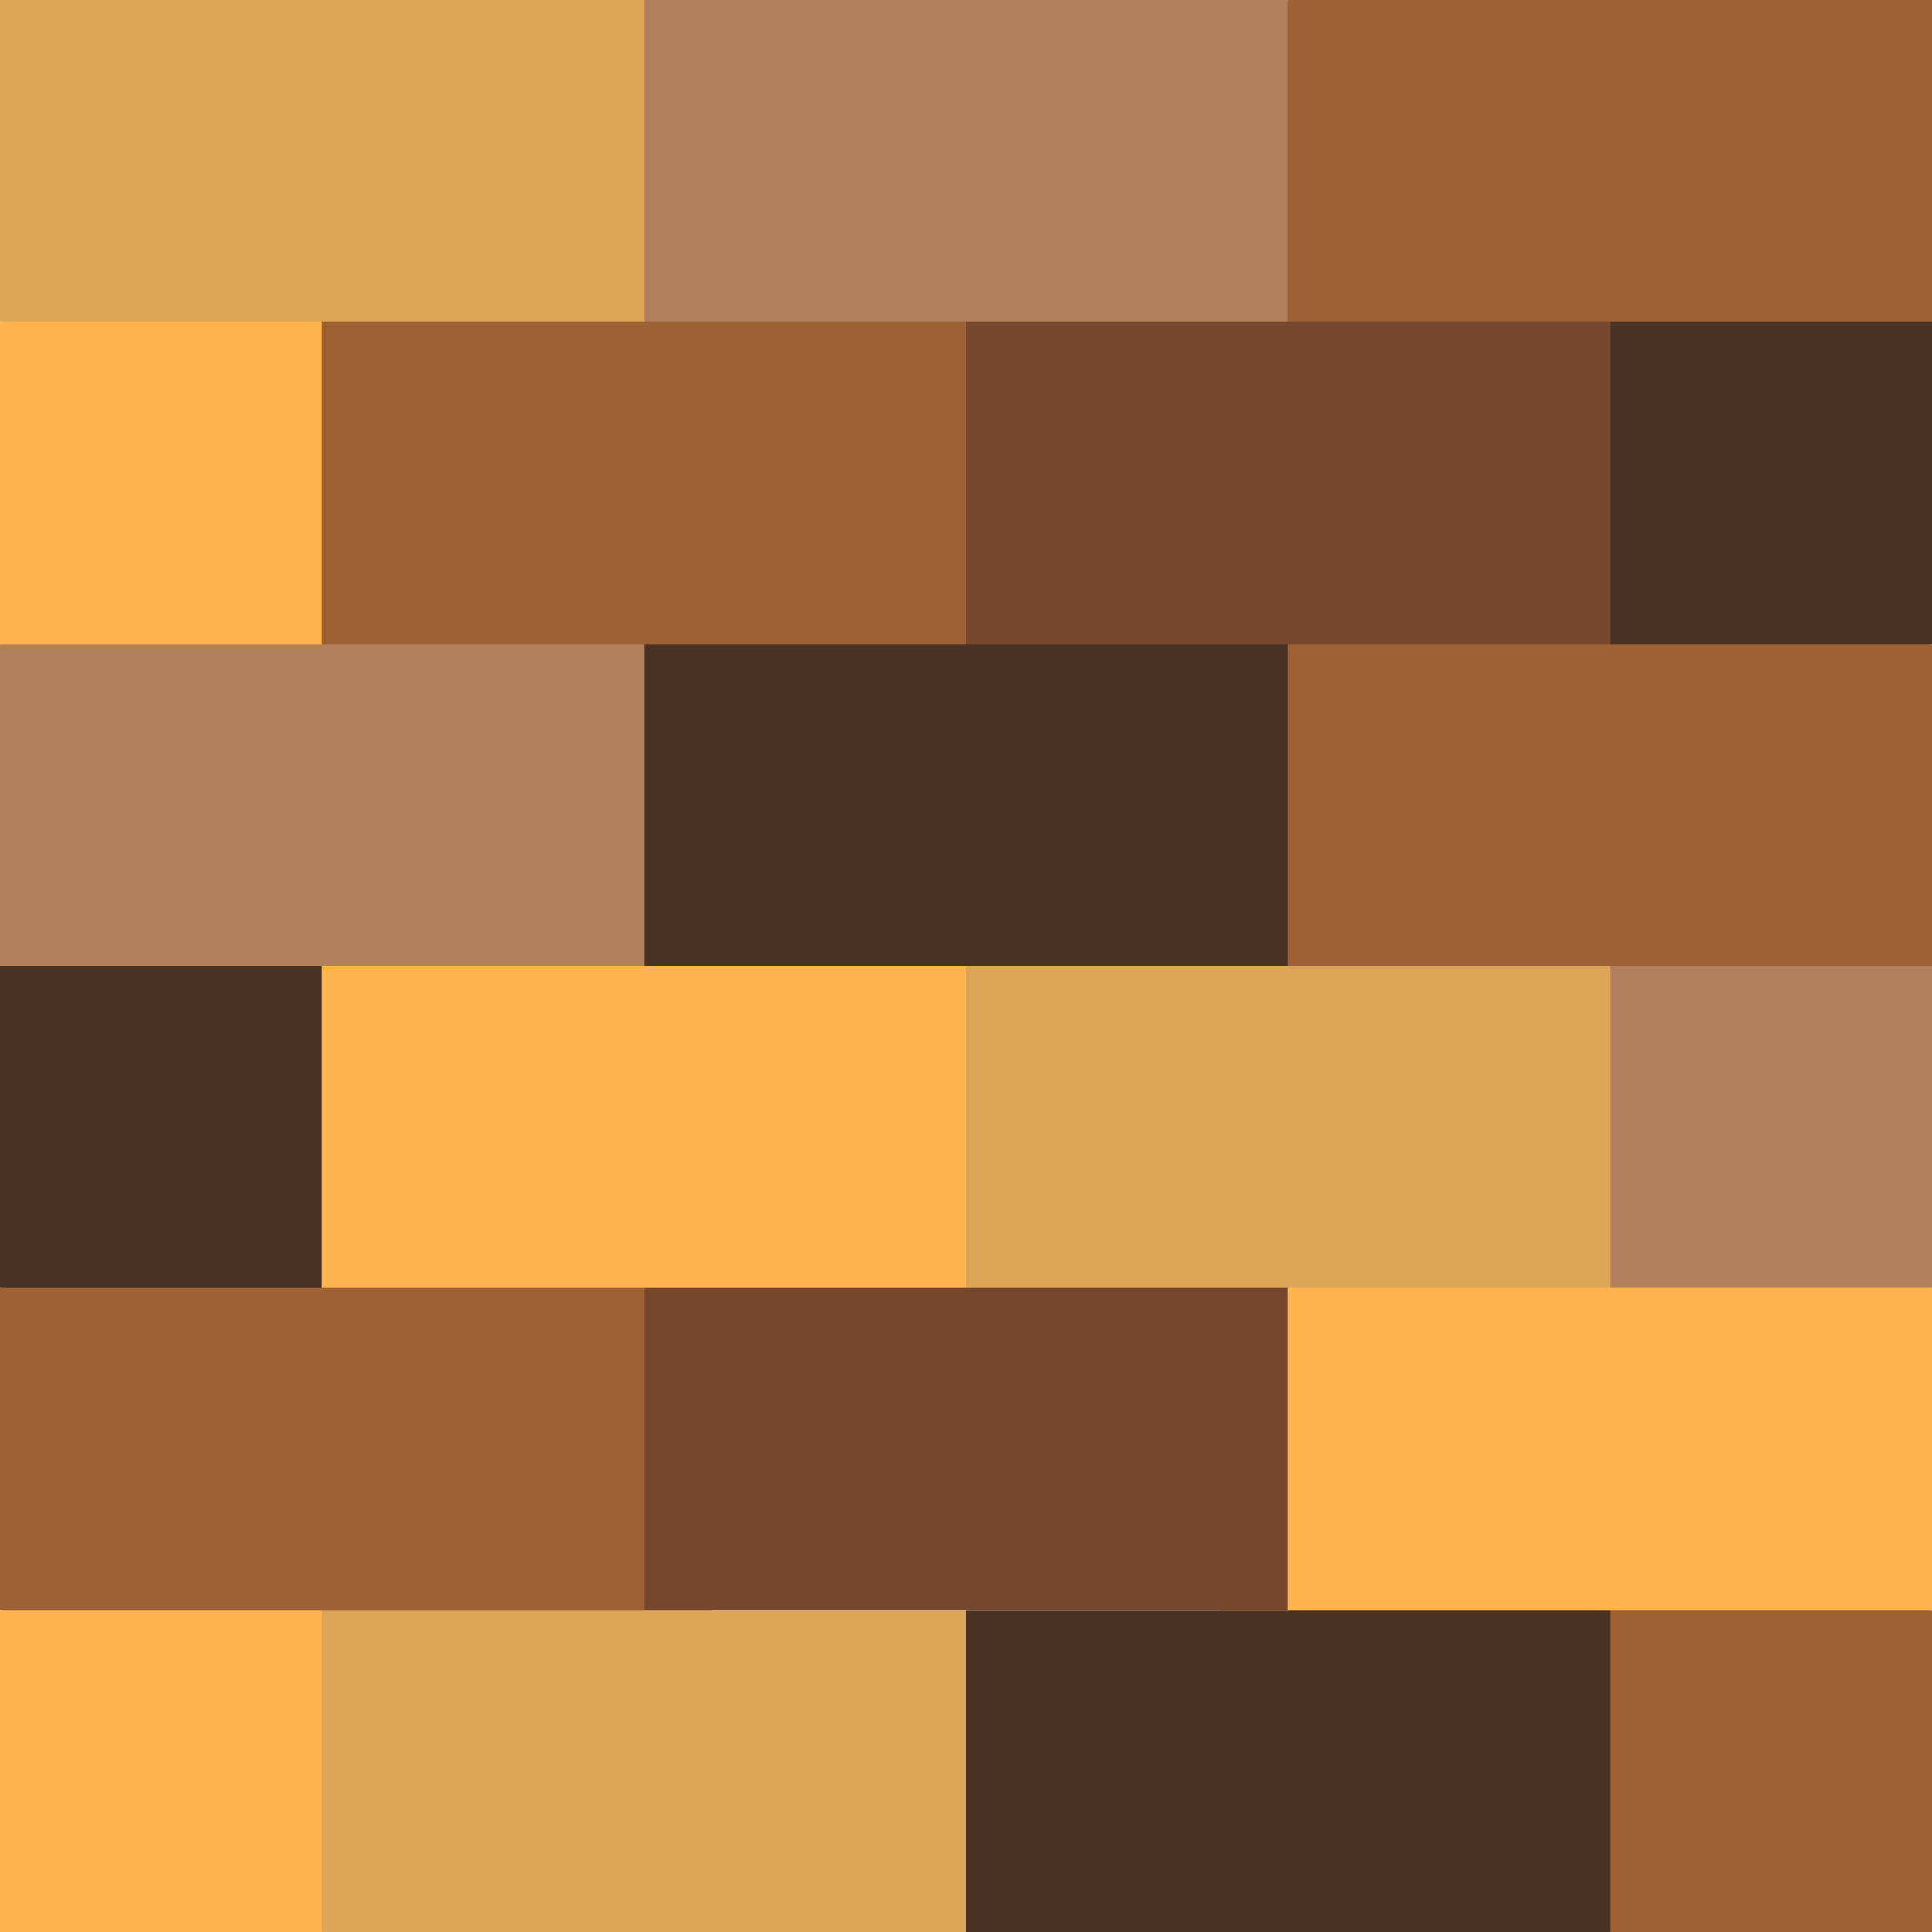
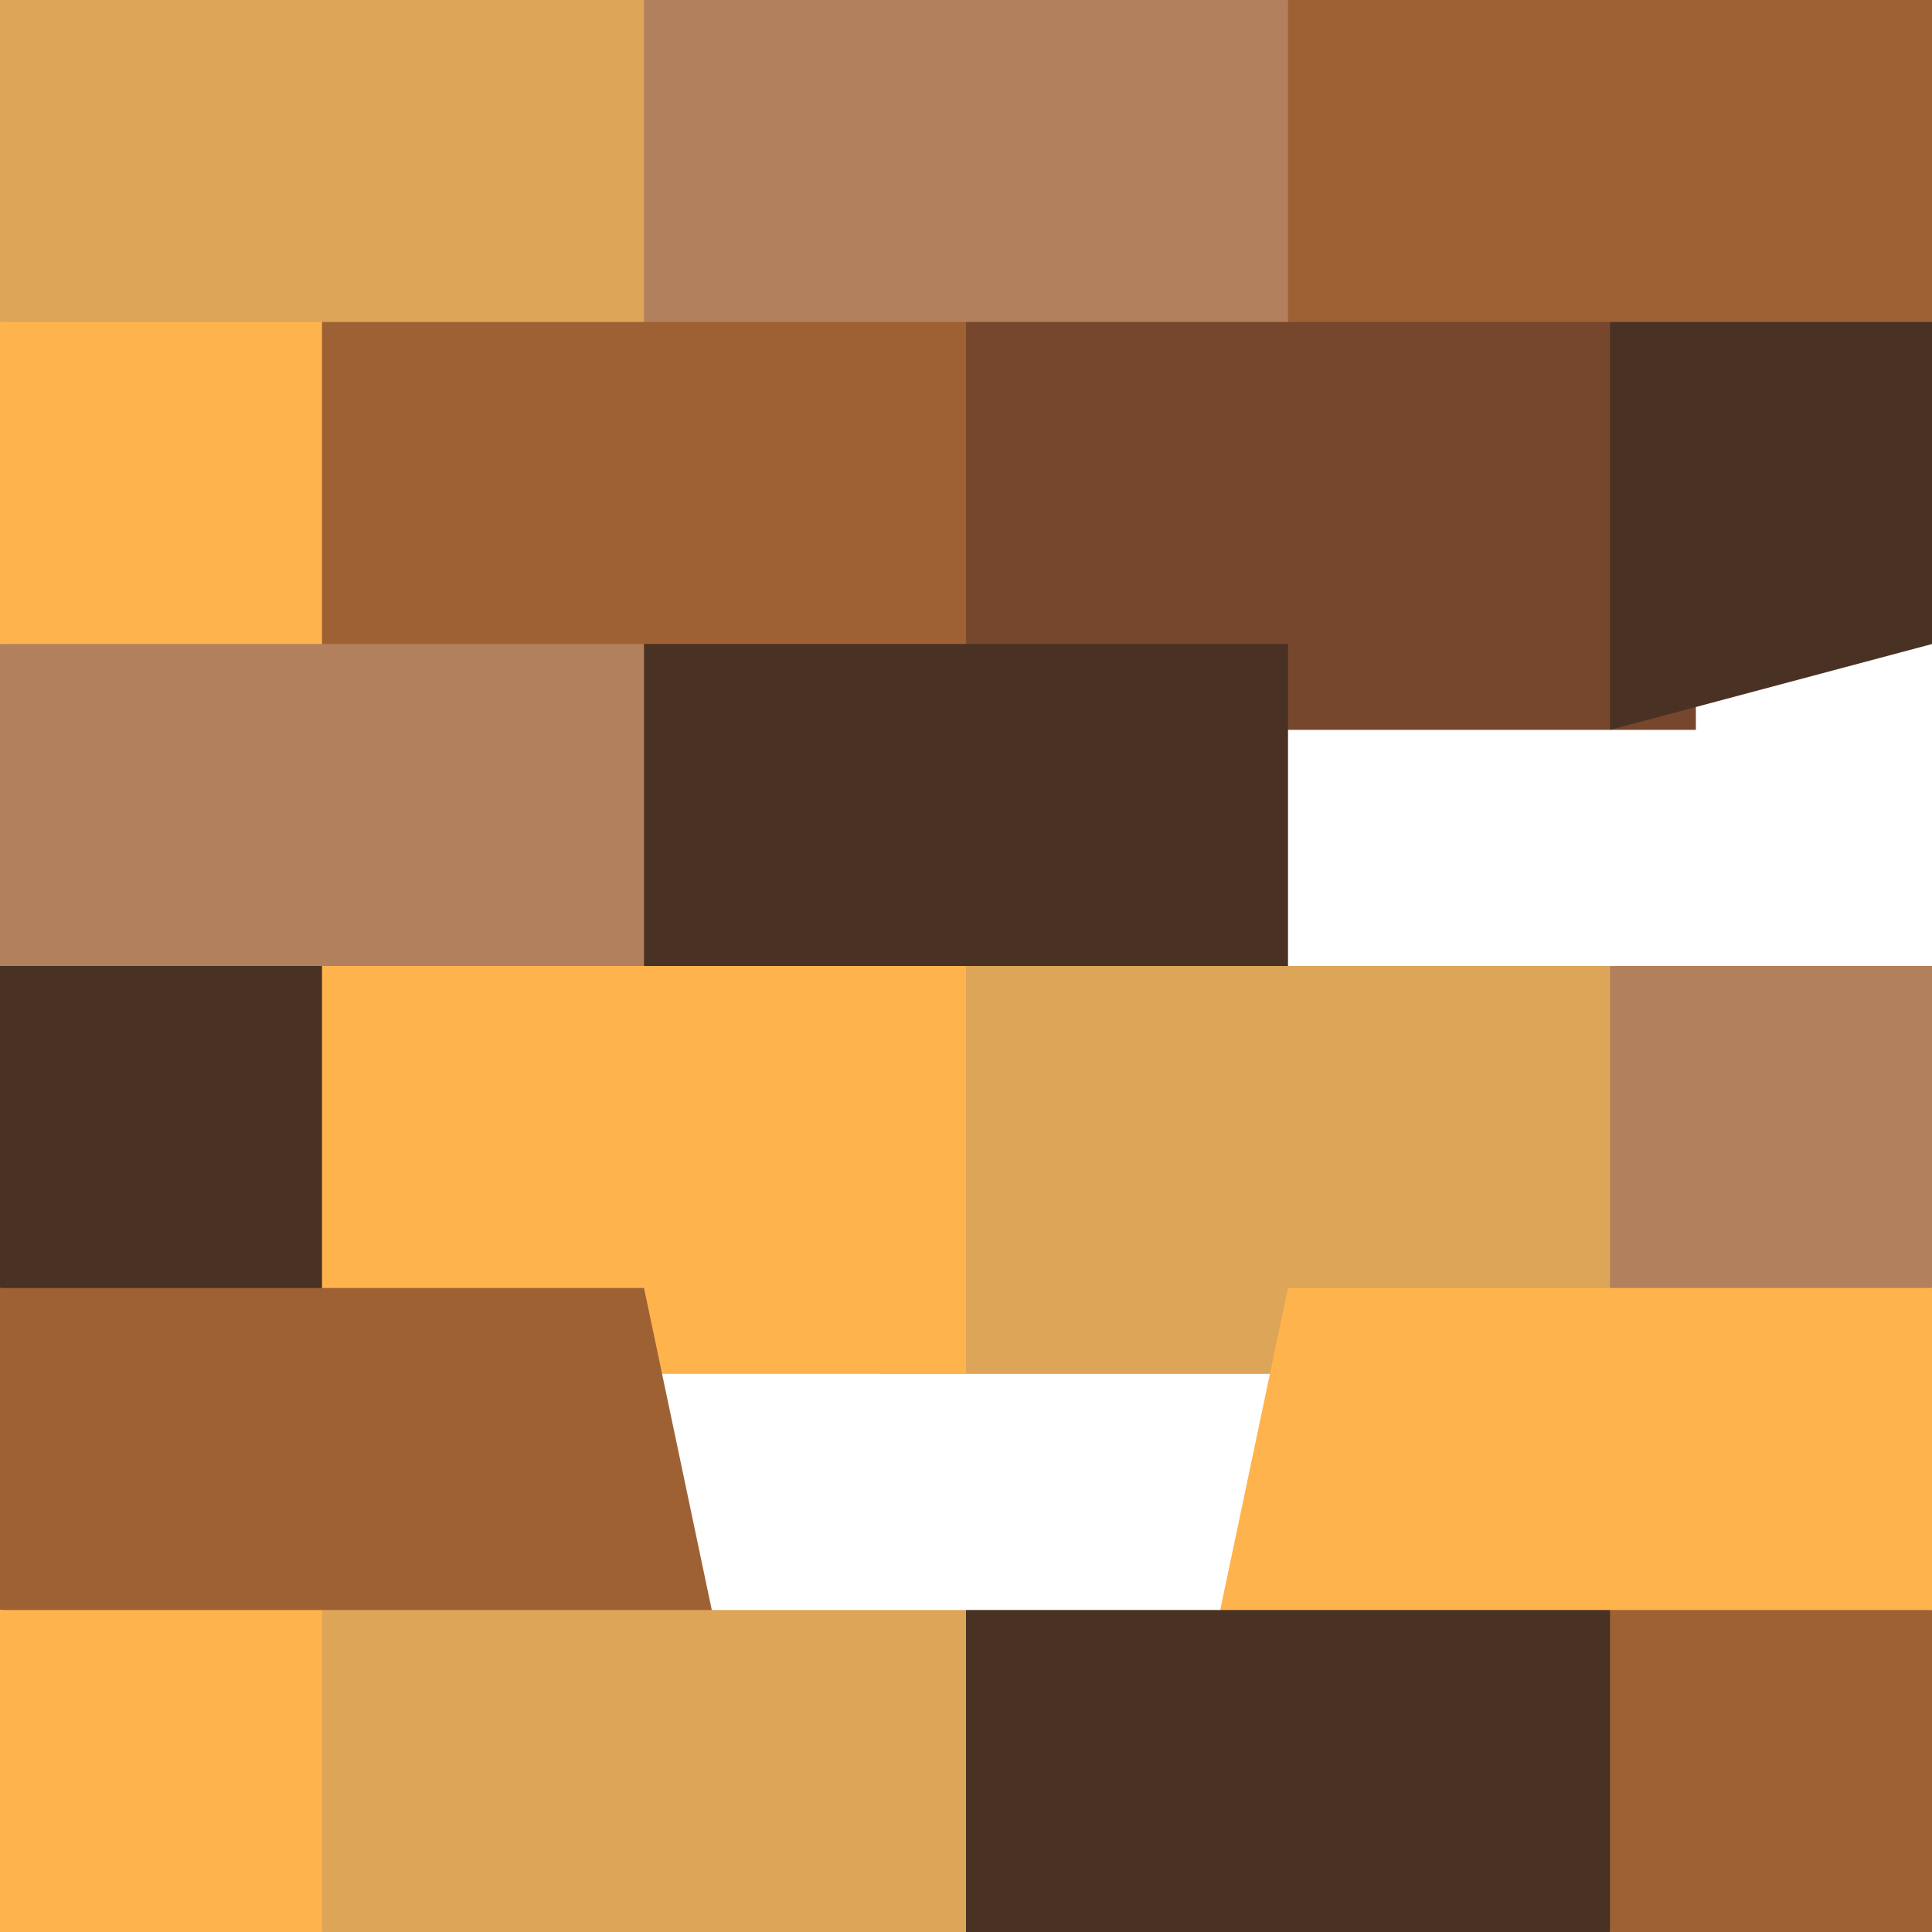
<svg xmlns="http://www.w3.org/2000/svg" version="1.1" id="Layer_1" viewBox="0 0 512 512" xml:space="preserve">
  <polygon style="fill:#FFB34C;" points="0,85.333 0,170.667 108.089,193.422 108.089,62.578 " />
  <rect x="233.244" y="62.578" style="fill:#76472D;" width="216.178" height="130.844" />
  <polygon style="fill:#493123;" points="512,62.578 426.667,62.578 426.667,193.422 512,170.667 " />
  <g>
    <rect x="85.333" y="62.578" style="fill:#9E6134;" width="170.667" height="130.844" />
-     <polygon style="fill:#9E6134;" points="512,170.667 341.333,170.667 318.578,278.756 512,256  " />
  </g>
  <polygon style="fill:#B2805C;" points="0,170.667 0,256 193.422,278.756 170.667,170.667 " />
  <rect x="170.667" y="170.667" style="fill:#493123;" width="170.667" height="108.089" />
  <polygon style="fill:#DDA558;" points="0,0 0,85.333 170.667,85.333 193.422,42.667 170.667,0 " />
  <polygon style="fill:#9E6134;" points="512,0 341.333,0 318.578,42.667 341.333,85.333 512,85.333 " />
  <g>
    <rect x="170.667" style="fill:#B2805C;" width="170.667" height="85.333" />
    <polygon style="fill:#B2805C;" points="512,256 426.667,256 403.911,364.089 512,341.333  " />
  </g>
  <polygon style="fill:#493123;" points="0,256 0,341.333 108.089,364.089 85.333,256 " />
  <polygon style="fill:#DDA558;" points="256,256 233.244,364.089 426.667,364.089 426.667,256 " />
  <rect x="85.333" y="256" style="fill:#FFB34C;" width="170.667" height="108.089" />
  <polygon style="fill:#9E6134;" points="0,341.333 0,426.667 193.422,449.422 170.667,341.333 " />
  <polygon style="fill:#FFB34C;" points="512,341.333 341.333,341.333 318.578,449.422 512,426.667 " />
-   <rect x="170.667" y="341.333" style="fill:#76472D;" width="170.667" height="85.333" />
  <polygon style="fill:#FFB34C;" points="0,426.667 0,512 85.333,512 108.089,469.333 85.333,426.667 " />
  <polygon style="fill:#493123;" points="256,426.667 233.244,469.333 256,512 426.667,512 449.422,469.333 426.667,426.667 " />
  <rect x="85.333" y="426.667" style="fill:#DDA558;" width="170.667" height="85.333" />
  <rect x="426.667" y="426.667" style="fill:#9E6134;" width="85.333" height="85.333" />
</svg>